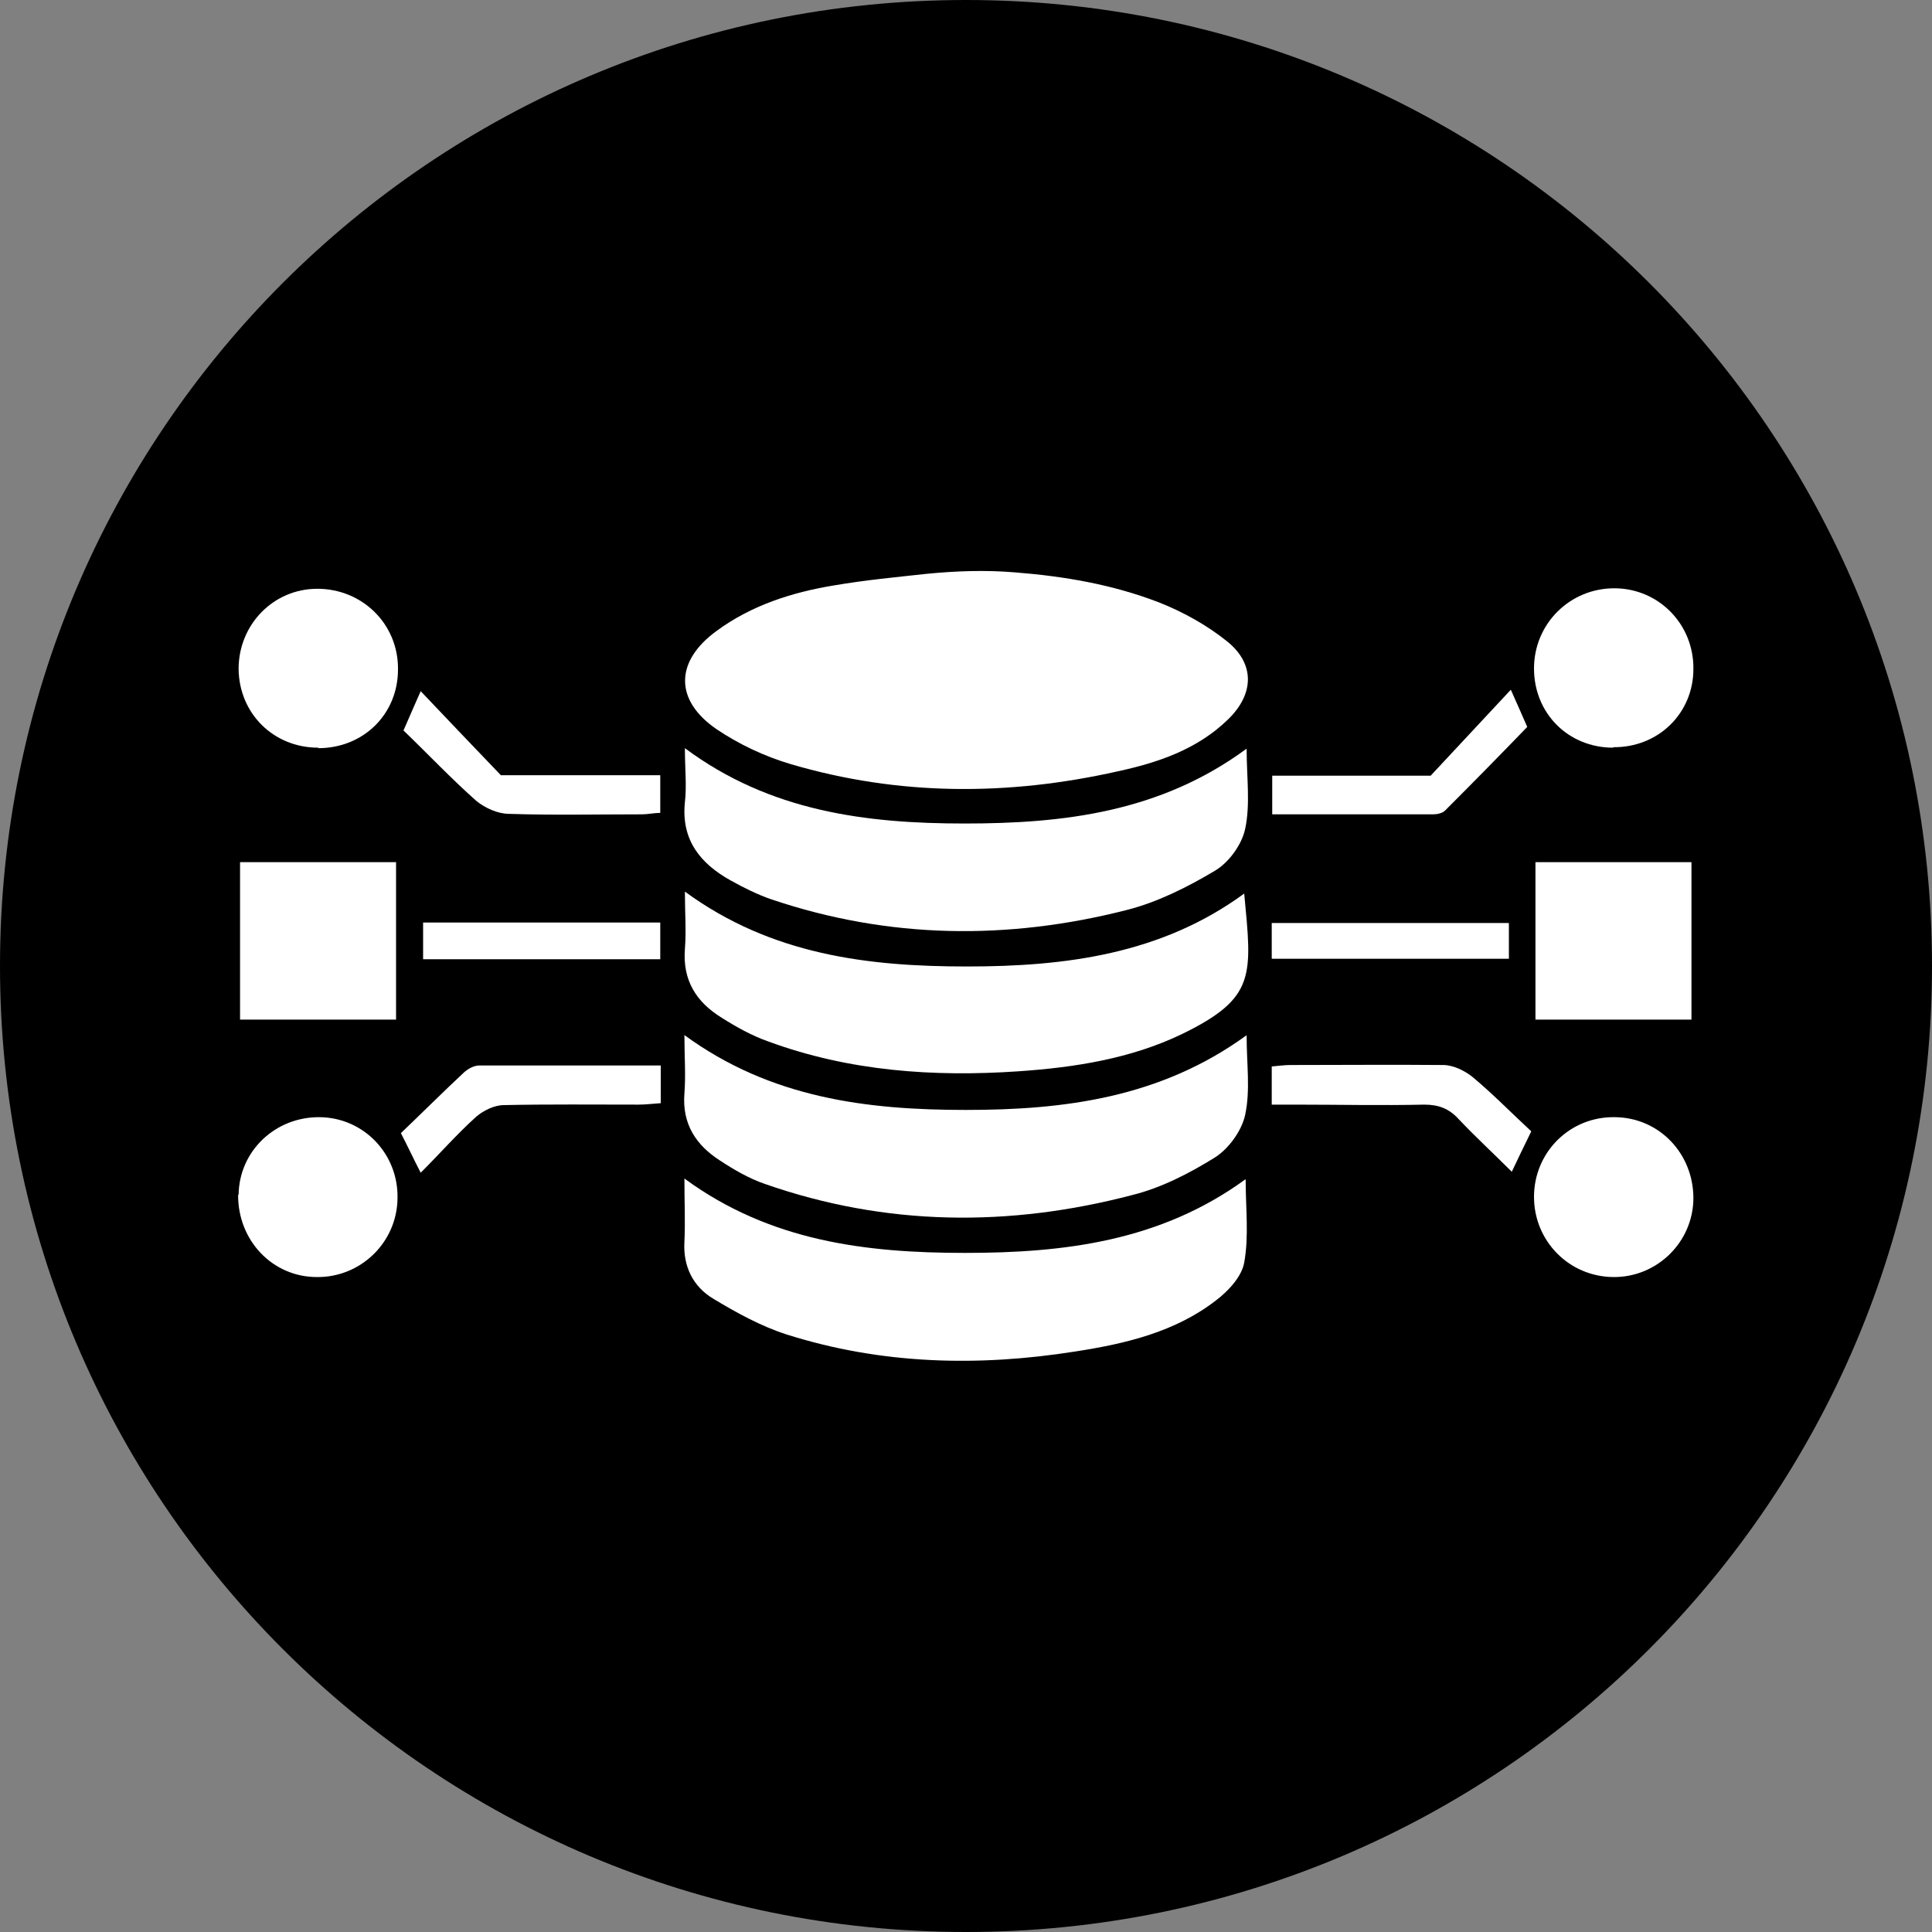
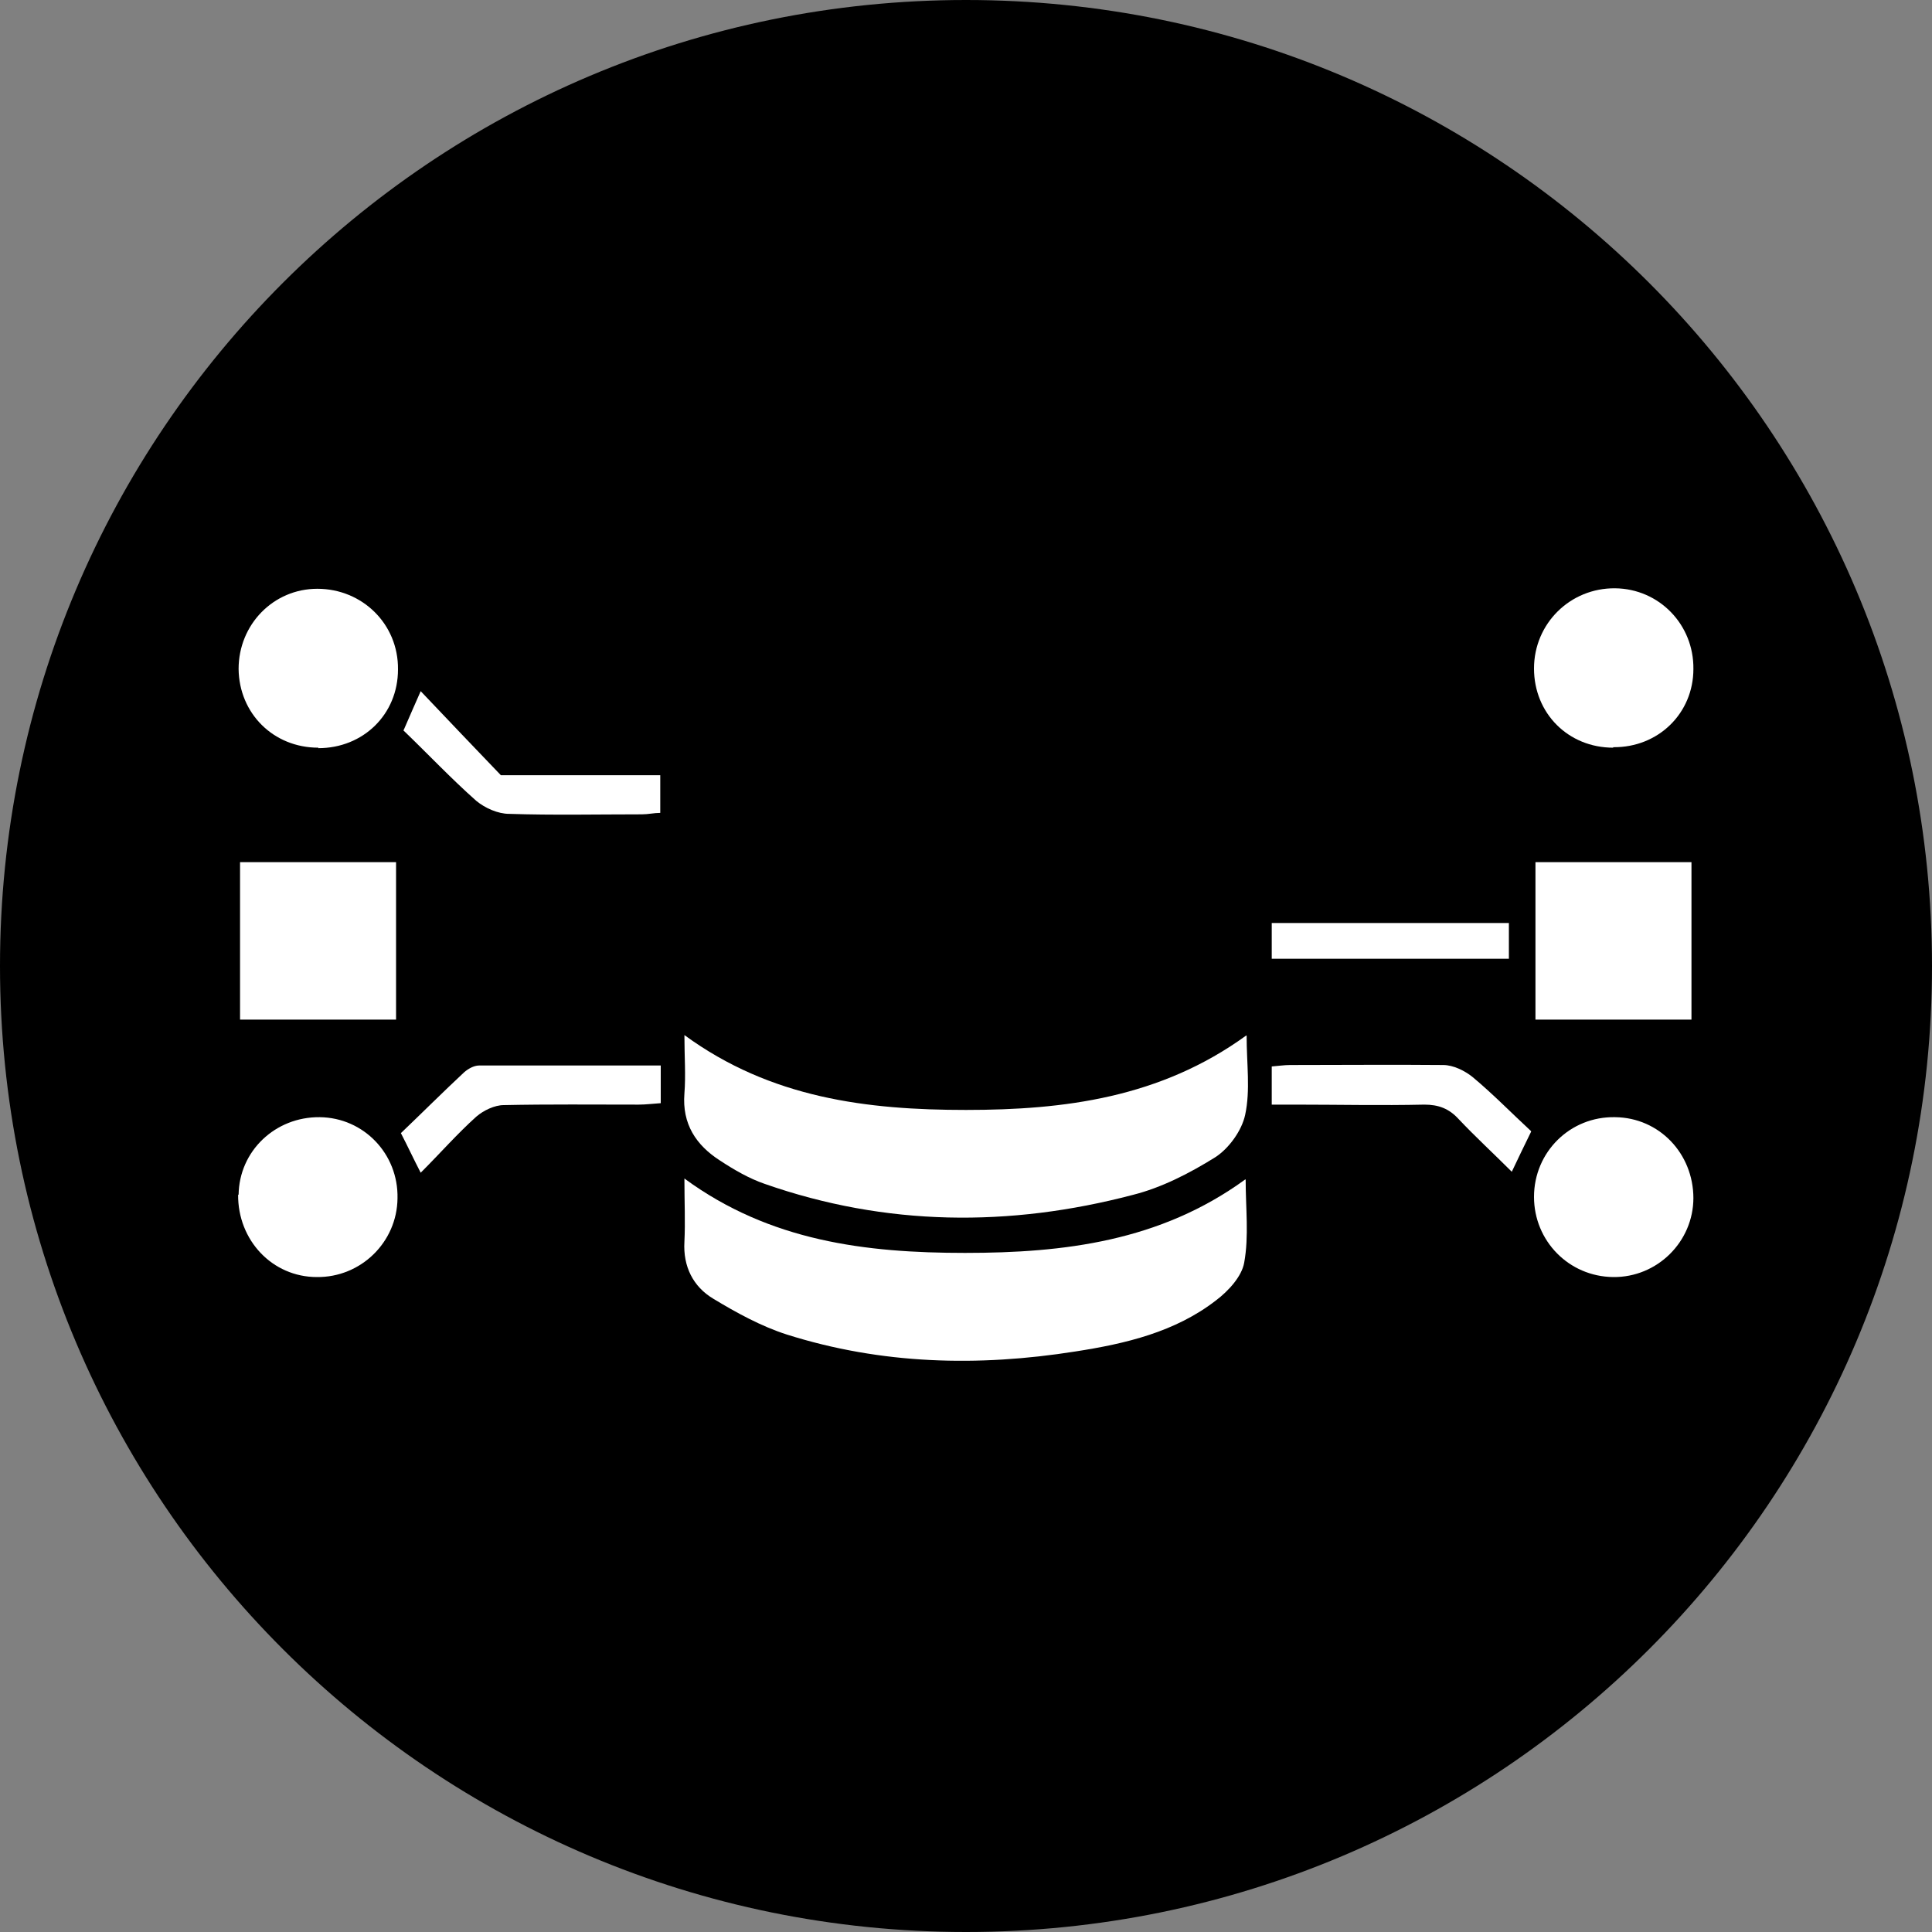
<svg xmlns="http://www.w3.org/2000/svg" id="Layer_1" viewBox="0 0 40 40">
  <rect x="0" y="0" width="40" height="40" fill="#808080" stroke="none" />
  <defs>
    <style>.cls-1{fill:#fff;}</style>
  </defs>
  <path d="M20,40c11.05,0,20-8.95,20-20S31.05,0,20,0,0,8.95,0,20s8.95,20,20,20Z" />
  <g>
-     <path class="cls-1" d="M19.19,11.88c.61-.06,1.22-.08,1.82-.03,1.02,.08,2.02,.25,2.98,.62,.51,.2,1.01,.48,1.43,.82,.57,.47,.54,1.09,0,1.61-.64,.62-1.45,.89-2.28,1.07-2.27,.51-4.53,.51-6.77-.15-.54-.16-1.07-.41-1.53-.72-.88-.6-.87-1.41,0-2.04,.72-.53,1.57-.8,2.43-.94,.64-.11,1.28-.17,1.92-.24Z" />
    <path class="cls-1" d="M25.79,24.42c0,.6,.07,1.17-.03,1.72-.05,.29-.33,.59-.58,.78-.85,.66-1.88,.9-2.91,1.06-2.02,.32-4.02,.27-5.98-.35-.53-.17-1.04-.45-1.52-.74-.42-.25-.63-.67-.6-1.18,.02-.41,0-.82,0-1.31,1.77,1.3,3.76,1.54,5.81,1.54,2.05,0,4.04-.24,5.8-1.52Z" />
-     <path class="cls-1" d="M25.81,15.5c0,.59,.08,1.15-.03,1.66-.07,.33-.34,.7-.63,.87-.57,.34-1.19,.65-1.82,.81-2.47,.63-4.93,.6-7.36-.22-.29-.1-.57-.24-.84-.39-.63-.35-1.03-.84-.95-1.62,.04-.34,0-.69,0-1.12,1.76,1.31,3.75,1.56,5.79,1.56,2.04,0,4.05-.23,5.84-1.55Z" />
    <path class="cls-1" d="M25.81,21.44c0,.59,.08,1.13-.03,1.64-.07,.33-.34,.7-.62,.88-.53,.33-1.11,.63-1.71,.78-2.55,.67-5.11,.65-7.62-.23-.32-.11-.63-.29-.92-.48-.5-.32-.79-.76-.74-1.39,.03-.38,0-.76,0-1.21,1.79,1.31,3.79,1.55,5.83,1.55,2.03,0,4.02-.25,5.8-1.54Z" />
-     <path class="cls-1" d="M14.18,18.46c1.79,1.31,3.79,1.55,5.84,1.55,2.03,0,4.02-.25,5.74-1.51,.16,1.7,.25,2.16-1.29,2.91-1.06,.51-2.22,.69-3.38,.77-1.76,.12-3.51,0-5.19-.62-.34-.12-.66-.3-.96-.49-.52-.32-.81-.77-.76-1.42,.03-.37,0-.75,0-1.2Z" />
    <path class="cls-1" d="M4.97,17.85h3.23v3.26h-3.23v-3.26Z" />
    <path class="cls-1" d="M31.79,17.85h3.23v3.26h-3.23v-3.26Z" />
    <path class="cls-1" d="M35.06,24.8c0,.91-.75,1.65-1.66,1.64-.92-.01-1.64-.75-1.64-1.66,0-.93,.75-1.67,1.68-1.65,.91,.01,1.62,.75,1.62,1.68Z" />
    <path class="cls-1" d="M4.94,24.74c.01-.91,.76-1.62,1.68-1.61,.91,.01,1.63,.76,1.61,1.68-.01,.91-.76,1.64-1.67,1.63-.92,0-1.64-.76-1.63-1.71Z" />
    <path class="cls-1" d="M33.4,15.48c-.93,0-1.64-.71-1.64-1.64,0-.93,.75-1.67,1.68-1.66,.91,.01,1.63,.75,1.62,1.67,0,.92-.73,1.63-1.66,1.62Z" />
    <path class="cls-1" d="M6.59,15.48c-.93,0-1.64-.71-1.65-1.63,0-.92,.72-1.66,1.63-1.66,.93,0,1.68,.73,1.67,1.67,0,.93-.72,1.63-1.65,1.63Z" />
    <path class="cls-1" d="M13.68,22.05v.79c-.16,.01-.31,.03-.46,.03-.93,0-1.86-.01-2.79,.01-.19,0-.42,.11-.57,.24-.39,.35-.74,.75-1.15,1.16-.15-.29-.26-.53-.41-.82,.44-.42,.87-.85,1.31-1.26,.08-.07,.2-.14,.31-.14,1.24,0,2.47,0,3.76,0Z" />
    <path class="cls-1" d="M31.7,23.43c-.15,.31-.26,.53-.4,.83-.38-.38-.75-.72-1.1-1.09-.2-.22-.42-.3-.71-.3-.89,.02-1.78,0-2.67,0-.15,0-.3,0-.49,0v-.79c.13-.01,.26-.03,.38-.03,1.06,0,2.12-.01,3.17,0,.21,0,.45,.12,.61,.25,.42,.35,.81,.75,1.21,1.12Z" />
    <path class="cls-1" d="M8.36,15.11c.13-.3,.23-.53,.35-.8,.58,.61,1.14,1.2,1.66,1.74h3.3v.78c-.13,0-.25,.03-.38,.03-.92,0-1.84,.02-2.75-.01-.23,0-.5-.12-.68-.27-.52-.46-1-.97-1.51-1.46Z" />
-     <path class="cls-1" d="M29.62,16.06c.53-.57,1.08-1.16,1.66-1.78,.13,.29,.23,.52,.34,.77-.56,.58-1.13,1.16-1.7,1.73-.06,.06-.17,.08-.25,.08-1.1,0-2.19,0-3.33,0v-.8h3.28Z" />
-     <path class="cls-1" d="M13.67,19.86h-4.91v-.76h4.91v.76Z" />
    <path class="cls-1" d="M31.24,19.11v.74h-4.91v-.74h4.91Z" />
  </g>
</svg>